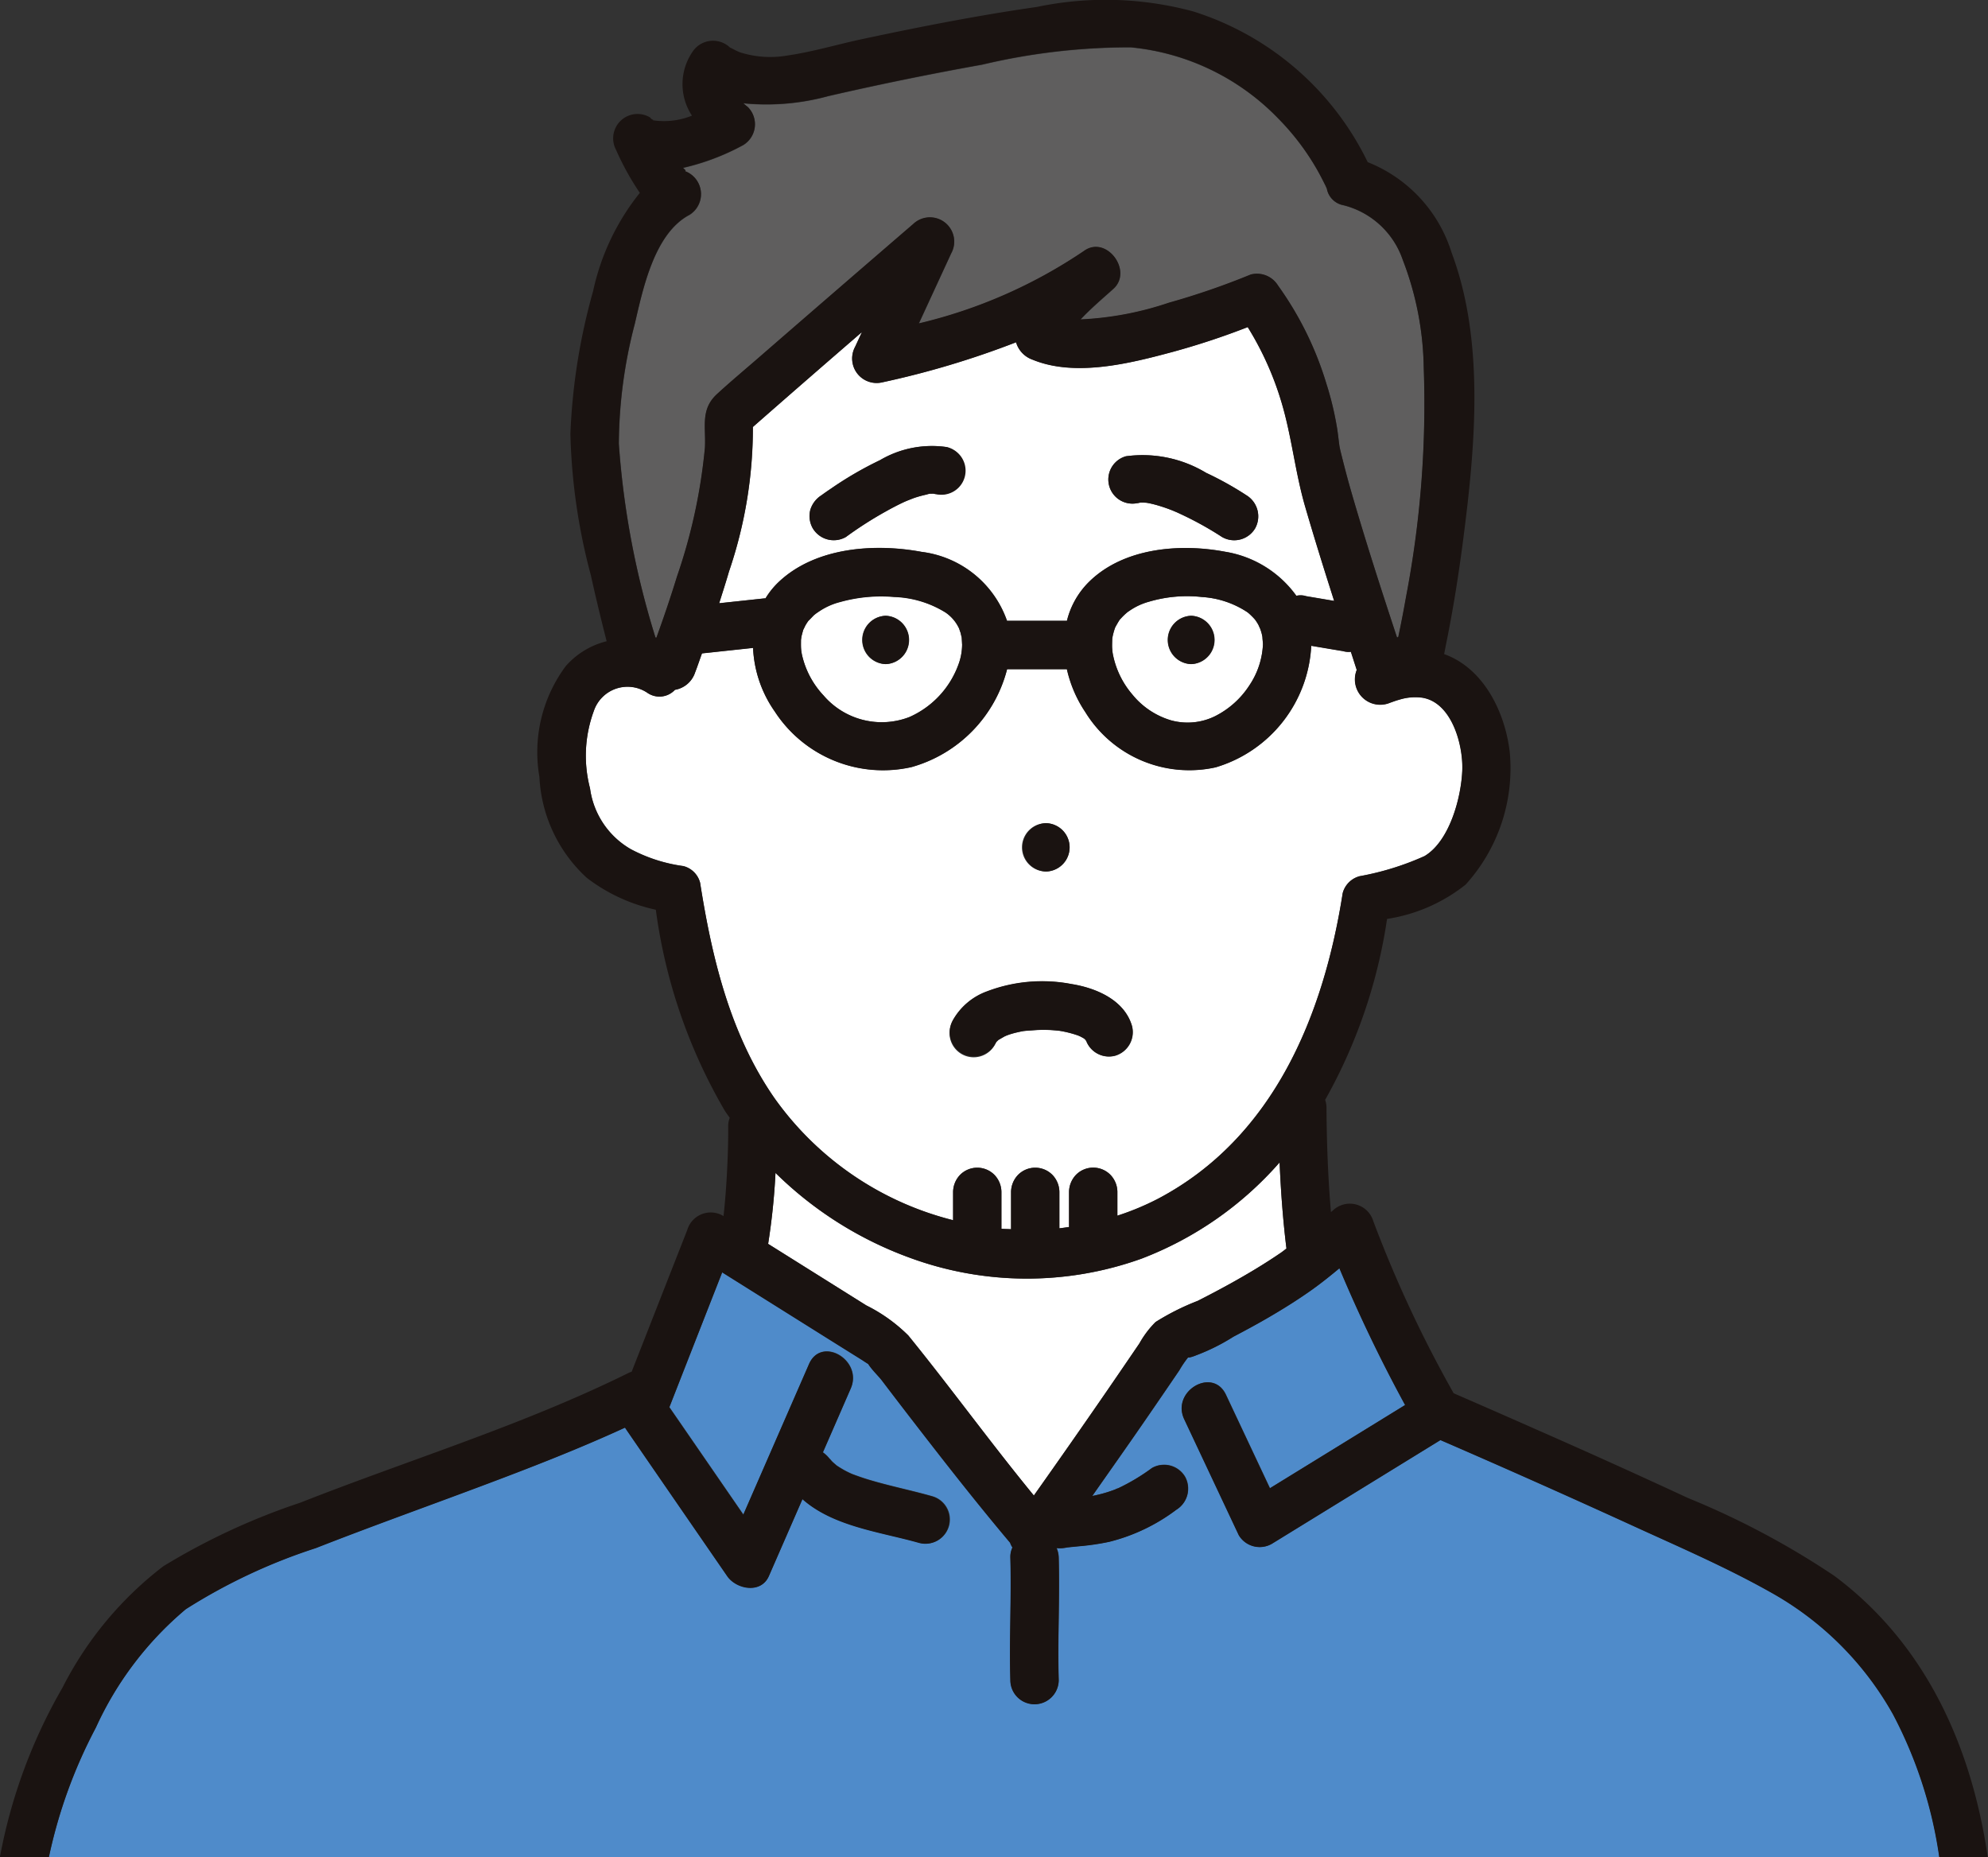
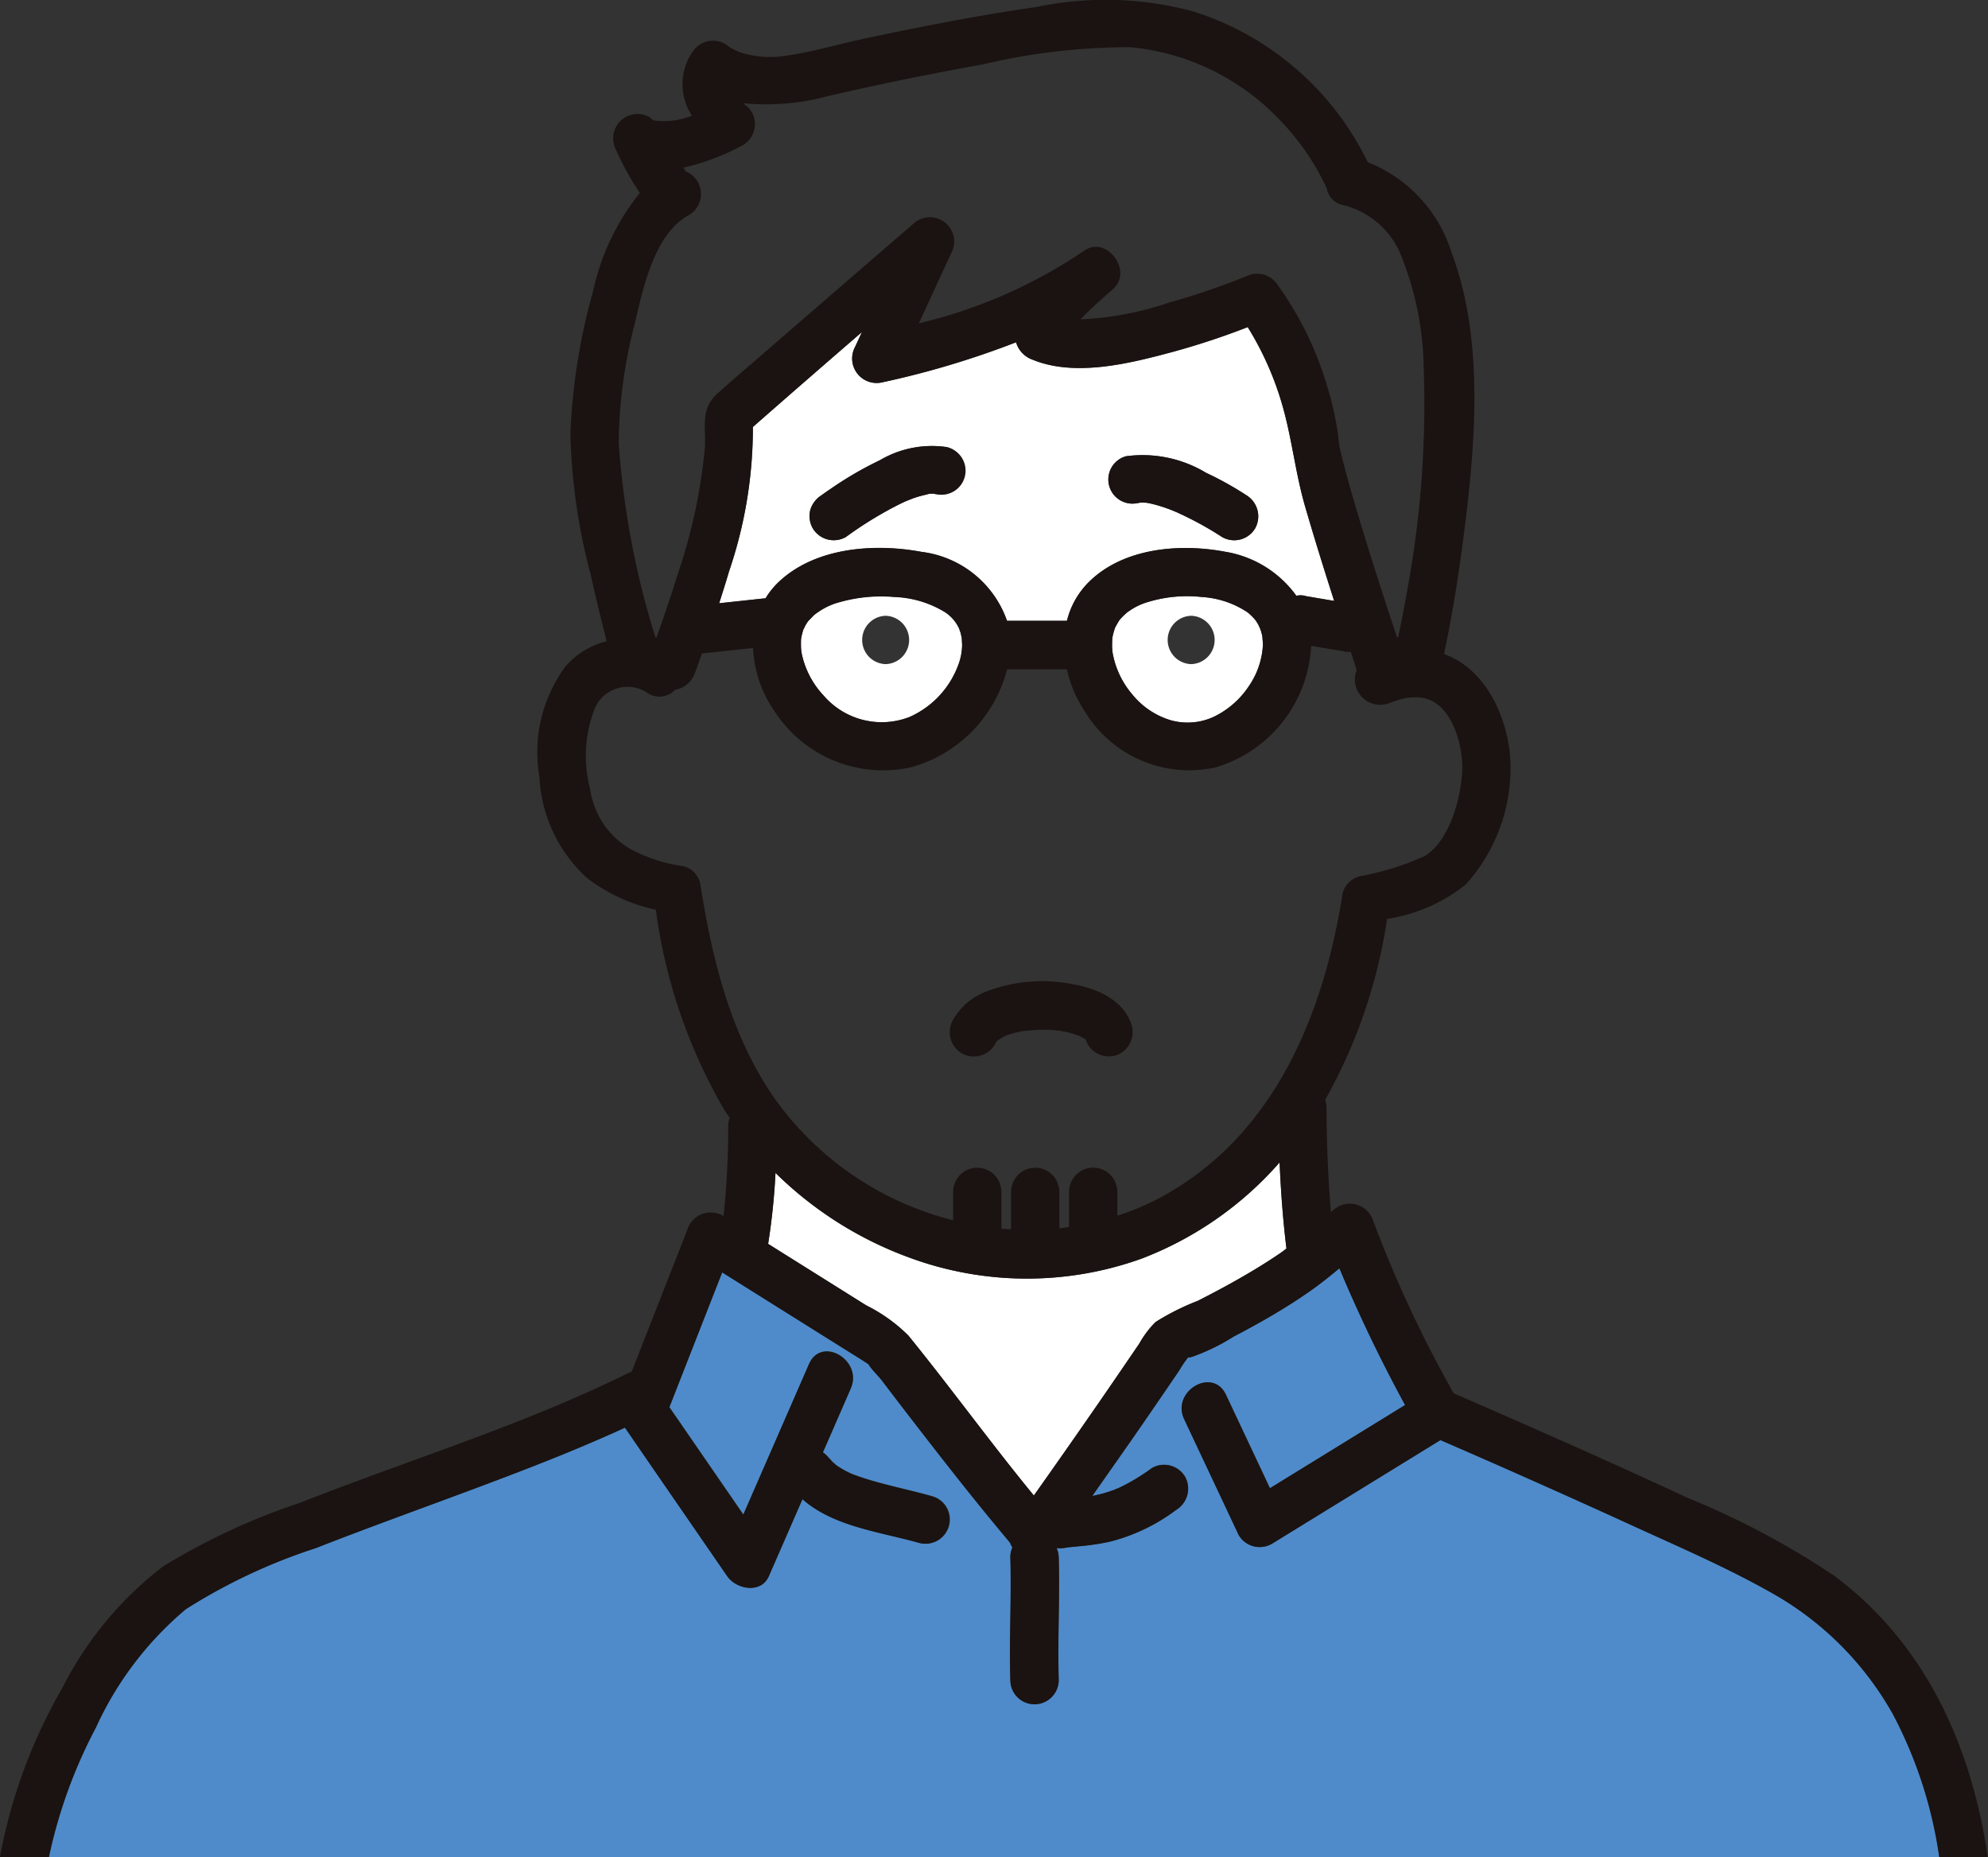
<svg xmlns="http://www.w3.org/2000/svg" id="グループ_233348" data-name="グループ 233348" width="101.57" height="94.88" viewBox="0 0 101.57 94.88">
  <rect x="0" y="0" width="101.57" height="94.88" fill="#333333" stroke="none" />
  <g id="グループ_13233" data-name="グループ 13233">
    <g id="グループ_13232" data-name="グループ 13232">
      <path id="パス_22018" data-name="パス 22018" d="M824.005,3371.29a17.834,17.834,0,0,1-7.062,4.919,17.344,17.344,0,0,1-11.925-.083,19.049,19.049,0,0,1-6.769-4.3,33.871,33.871,0,0,1-.376,3.625l.691.433,4.326,2.711a8.233,8.233,0,0,1,2.145,1.536c2.184,2.69,4.217,5.5,6.415,8.176q1.9-2.691,3.772-5.4.815-1.187,1.625-2.377a4.912,4.912,0,0,1,.821-1.086,12.4,12.4,0,0,1,2.146-1.077c.563-.286,1.121-.579,1.673-.885.9-.5,1.789-1.029,2.638-1.615.081-.056.152-.122.231-.178C824.175,3374.229,824.068,3372.76,824.005,3371.29Z" transform="translate(-758.628 -3311.905)" fill="#fff" />
-       <path id="パス_22019" data-name="パス 22019" d="M806.641,3372.3v-1.447a1.283,1.283,0,0,1,.361-.873,1.235,1.235,0,0,1,1.746,0,1.274,1.274,0,0,1,.362.873v1.885c.164.015.329.014.493.024v-1.909a1.282,1.282,0,0,1,.362-.873,1.235,1.235,0,0,1,1.746,0,1.273,1.273,0,0,1,.361.873v1.862c.165-.018.329-.044.494-.066v-1.8a1.282,1.282,0,0,1,.361-.873,1.235,1.235,0,0,1,1.746,0,1.273,1.273,0,0,1,.362.873v1.221a13.516,13.516,0,0,0,2.07-.862c5.906-3.111,8.462-9.362,9.445-15.62a1.213,1.213,0,0,1,.862-.863,14.247,14.247,0,0,0,3.318-1.028c1.289-.766,1.882-3.014,1.931-4.4.046-1.288-.536-3.455-2.047-3.695a2.738,2.738,0,0,0-1.163.1c-.165.044-.321.1-.483.16a1.294,1.294,0,0,1-1.7-1.677c-.1-.308-.2-.618-.3-.928a.928.928,0,0,1-.391-.031l-.322-.053-1.313-.221a6.836,6.836,0,0,1-4.883,6.21,6.237,6.237,0,0,1-6.661-2.827,6.465,6.465,0,0,1-.939-2.186H809.4a7,7,0,0,1-4.883,5,6.6,6.6,0,0,1-6.989-2.842,6.128,6.128,0,0,1-1.107-3.246l-2.61.28c-.119.325-.226.653-.352.975a1.316,1.316,0,0,1-1.029.887,1.081,1.081,0,0,1-1.411.151,1.817,1.817,0,0,0-2.734.929,6.607,6.607,0,0,0-.193,3.958,4.229,4.229,0,0,0,2.077,3.1,7.983,7.983,0,0,0,2.686.866,1.182,1.182,0,0,1,.862.861c.605,3.861,1.544,7.758,3.809,11.01A15.96,15.96,0,0,0,806.641,3372.3Zm4.753-20.279a1.235,1.235,0,0,1,0,2.469A1.235,1.235,0,0,1,811.394,3352.02Zm-4.756,10.068a3.282,3.282,0,0,1,1.747-1.473,7.929,7.929,0,0,1,4.294-.375c1.26.2,2.718.807,3.106,2.143a1.255,1.255,0,0,1-.862,1.519,1.242,1.242,0,0,1-1.47-.743.213.213,0,0,1-.05-.059c-.025-.026-.048-.051-.068-.074-.061-.038-.123-.072-.187-.105-.023-.012-.071-.03-.109-.049l-.027-.009a5.489,5.489,0,0,0-.954-.238l-.013,0c-.074-.005-.147-.016-.22-.021q-.271-.022-.543-.026c-.353,0-.7.041-1.049.058l.154-.008h0c-.05,0-.132.01-.175.018-.09.017-.182.035-.271.056a4.633,4.633,0,0,0-.452.125l-.11.041a.3.3,0,0,1-.1.044c-.111.061-.219.125-.328.188-.031.032-.063.063-.095.093-.027.049-.057.1-.081.145a1.235,1.235,0,1,1-2.131-1.247Z" transform="translate(-757.945 -3309.967)" fill="#fff" />
      <path id="パス_22020" data-name="パス 22020" d="M817.768,3345.259a4.016,4.016,0,0,0,1.971,1.322,3.179,3.179,0,0,0,2.239-.2,4.491,4.491,0,0,0,1.776-1.589,4.071,4.071,0,0,0,.691-2.1c0-.043-.035-.4-.021-.356-.011-.061-.023-.121-.038-.181-.022-.087-.051-.172-.08-.256-.018-.029-.083-.179-.092-.2a2.794,2.794,0,0,0-.155-.243c-.017-.021-.035-.044-.046-.056-.089-.1-.184-.189-.282-.279-.017-.016-.059-.048-.093-.073a4.729,4.729,0,0,0-2.311-.767,6.876,6.876,0,0,0-2.713.243,3.266,3.266,0,0,0-1,.471l-.066.043c-.078.063-.154.129-.225.2-.054.053-.105.109-.157.164l-.038.04-.012.02c-.074.11-.136.224-.2.338-.006.01-.013.027-.021.045a3.127,3.127,0,0,0-.14.516c0,.028-.008.057-.008.07,0,.128-.01.255-.007.383,0,.065.007.128.012.192,0,.027.016.144.023.176A4.47,4.47,0,0,0,817.768,3345.259Zm3.008-4.019a1.235,1.235,0,0,1,0,2.469A1.235,1.235,0,0,1,820.776,3341.24Z" transform="translate(-759.918 -3309.782)" fill="#fff" />
-       <path id="パス_22021" data-name="パス 22021" d="M791.609,3340.305c.375-1.033.728-2.075,1.051-3.124a28.291,28.291,0,0,0,1.426-6.572c.061-1.067-.247-1.956.621-2.75.714-.655,1.461-1.277,2.192-1.914q3.907-3.4,7.83-6.771a1.24,1.24,0,0,1,1.939,1.5l-1.651,3.578a25.522,25.522,0,0,0,8.433-3.7c1.141-.835,2.525,1.021,1.5,1.938-.535.479-1.141.992-1.671,1.558a16.4,16.4,0,0,0,4.513-.853,37.992,37.992,0,0,0,4.184-1.442,1.265,1.265,0,0,1,1.394.566,16.994,16.994,0,0,1,2.473,5.024,15.971,15.971,0,0,1,.545,2.28c.047.293.075.589.116.884.013.066.036.189.047.231.168.679.34,1.355.534,2.027.728,2.528,1.539,5.034,2.364,7.534l.063-.032q.219-1.031.4-2.067a52.248,52.248,0,0,0,.9-11.707,15.9,15.9,0,0,0-1.072-5.489,4.316,4.316,0,0,0-3.021-2.789,1.056,1.056,0,0,1-.858-.851c-.028-.062-.059-.13-.069-.151-.15-.307-.306-.608-.477-.9a12.673,12.673,0,0,0-1.927-2.521,12.079,12.079,0,0,0-7.553-3.645,32.7,32.7,0,0,0-7.582.884q-3.946.708-7.859,1.606a12,12,0,0,1-4.347.368c.08.067.162.134.239.2a1.242,1.242,0,0,1-.25,1.939,12.011,12.011,0,0,1-3.068,1.161c.112.105.213.2.032.146a1.248,1.248,0,0,1,.294,2.257c-1.791.943-2.373,3.77-2.789,5.557a24.622,24.622,0,0,0-.814,6.146,43.331,43.331,0,0,0,1.874,9.9Z" transform="translate(-758.068 -3307.721)" fill="#5f5e5e" />
      <path id="パス_22022" data-name="パス 22022" d="M826.613,3339.468c-.513-1.6-1.014-3.207-1.483-4.82-.509-1.75-.684-3.561-1.2-5.3a15.819,15.819,0,0,0-1.734-3.87,38.36,38.36,0,0,1-3.824,1.264c-2.174.587-4.984,1.3-7.167.4a1.342,1.342,0,0,1-.845-.889,45.235,45.235,0,0,1-6.829,2.045,1.252,1.252,0,0,1-1.394-1.813l.348-.753q-2.795,2.415-5.572,4.849a22.716,22.716,0,0,1-1.222,7.388c-.157.541-.333,1.079-.5,1.617l2.323-.249c.014,0,.029,0,.044,0a4.05,4.05,0,0,1,.681-.843c1.876-1.77,4.882-1.981,7.3-1.531a5.317,5.317,0,0,1,4.358,3.521h3.062a4.2,4.2,0,0,1,1.145-2.007c1.764-1.722,4.62-1.956,6.925-1.523a5.584,5.584,0,0,1,3.651,2.249l.012,0a.932.932,0,0,1,.492.022l.322.054Zm-18.915-6.334a1.244,1.244,0,0,1-1.447.873c.043.014.026.022-.132-.018-.049,0-.1,0-.148,0-.084.022-.134.033-.156.037a6.171,6.171,0,0,0-.62.165c-.114.039-.224.084-.334.128l-.1.04-.224.1c-.288.139-.571.288-.85.445a19.392,19.392,0,0,0-2.029,1.3,1.248,1.248,0,0,1-1.689-.443,1.261,1.261,0,0,1-.125-.951,1.338,1.338,0,0,1,.567-.738c.17-.125.344-.244.518-.361a18.169,18.169,0,0,1,2.474-1.433,5.233,5.233,0,0,1,3.428-.666A1.257,1.257,0,0,1,807.7,3333.134Zm14.874,2.63a1.245,1.245,0,0,1-1.689.443,16.886,16.886,0,0,0-1.9-1.07c-.134-.066-.269-.129-.405-.191-.064-.028-.13-.054-.194-.084l.039.018c.1.043.286.134,0,0l-.024-.01a8.417,8.417,0,0,0-.844-.292c-.127-.035-.254-.068-.383-.094-.048-.011-.1-.019-.146-.027-.1-.007-.208-.011-.312-.009-.146.042-.176.039-.138.022a1.233,1.233,0,0,1-.608-2.389,6.291,6.291,0,0,1,4.1.847,16.891,16.891,0,0,1,2.06,1.147A1.263,1.263,0,0,1,822.571,3335.764Z" transform="translate(-758.444 -3308.772)" fill="#fff" />
      <path id="パス_22023" data-name="パス 22023" d="M800.826,3345.309a3.915,3.915,0,0,0,4.391,1.1,4.674,4.674,0,0,0,2.5-2.678,2.98,2.98,0,0,0,.189-1.045c0-.054-.017-.27-.021-.342-.016-.057-.058-.244-.052-.225,0-.008-.073-.2-.073-.221-.025-.052-.049-.1-.077-.151a2.005,2.005,0,0,0-.628-.686,5.3,5.3,0,0,0-2.622-.791,7.739,7.739,0,0,0-2.752.255,3.407,3.407,0,0,0-1.058.466c-.056.037-.113.075-.168.114-.025.021-.105.085-.126.1-.041.04-.266.285-.271.273a2.688,2.688,0,0,0-.169.263c.008-.014-.078.169-.1.206-.017.061-.067.236-.094.354,0,.036-.021.142-.022.176,0,.11-.008.22,0,.331,0,.07.007.141.014.21.005.03.024.153.031.182A4.454,4.454,0,0,0,800.826,3345.309ZM804,3341.24a1.235,1.235,0,0,1,0,2.469A1.235,1.235,0,0,1,804,3341.24Z" transform="translate(-758.751 -3309.782)" fill="#fff" />
      <path id="パス_22024" data-name="パス 22024" d="M846.381,3393.626c-2.26-1.271-4.671-2.31-7.027-3.39q-4.887-2.24-9.822-4.373l-8.616,5.3a1.245,1.245,0,0,1-1.688-.443l-2.788-5.924c-.674-1.432,1.455-2.684,2.131-1.247l2.247,4.775,6.909-4.251a76.072,76.072,0,0,1-3.358-6.987c-.45.376-.908.743-1.389,1.088-.754.537-1.541,1.027-2.343,1.489-.553.32-1.115.625-1.682.92a10.353,10.353,0,0,1-1.9.949s-.344.141-.417.109a5.2,5.2,0,0,0-.448.66q-.8,1.181-1.614,2.359c-.934,1.362-1.888,2.708-2.835,4.06.05-.009.1-.019.153-.03.224-.049.447-.108.666-.178q.18-.06.358-.127a1.558,1.558,0,0,1,.168-.067l-.03.008c-.093.038-.249.068,0,0l.013-.005a10.294,10.294,0,0,0,1.722-1.032,1.248,1.248,0,0,1,1.689.443,1.262,1.262,0,0,1-.443,1.688,9.521,9.521,0,0,1-3.428,1.638,12.338,12.338,0,0,1-1.483.22c-.176.018-.352.033-.528.052l-.139.015h-.016c-.028.006-.057.014-.084.018a1.571,1.571,0,0,1-.442.014,1.3,1.3,0,0,1,.109.477c.059,2.089-.062,4.178,0,6.267a1.234,1.234,0,0,1-2.469,0c-.06-2.088.061-4.178,0-6.267a1.106,1.106,0,0,1,.107-.507,1.03,1.03,0,0,1-.119-.242c-1.637-1.943-3.206-3.942-4.76-5.952q-.9-1.171-1.8-2.349c-.162-.213-.5-.536-.689-.831-.11-.067-.218-.142-.321-.208l-1.6-1-5.541-3.474q-1.353,3.445-2.7,6.892,1.891,2.742,3.78,5.487,1.678-3.844,3.355-7.69c.635-1.454,2.761-.2,2.132,1.246l-1.423,3.264a1.566,1.566,0,0,1,.334.317l.006.006c.045.04.081.092.123.135.07.072.149.135.222.2.024.018.049.036.075.052.1.065.2.125.3.183s.213.113.322.164c.038.018.075.035.114.051l.015.006c.234.087.468.17.706.245,1.1.342,2.238.564,3.348.879a1.234,1.234,0,1,1-.656,2.379c-1.987-.563-4.366-.827-5.953-2.232q-.858,1.967-1.715,3.93c-.4.923-1.667.676-2.132,0l-2.308-3.351q-1.378-2-2.754-4c-.055-.08-.106-.155-.157-.232-2.421,1.115-4.914,2.078-7.408,3.011-2.795,1.047-5.607,2.051-8.386,3.141a29.105,29.105,0,0,0-6.643,3.121,17.191,17.191,0,0,0-4.6,6.056,25.312,25.312,0,0,0-2.4,6.619H855.02a22.4,22.4,0,0,0-2.366-7.306A16.178,16.178,0,0,0,846.381,3393.626Z" transform="translate(-755.93 -3312.301)" fill="#4f8bca" />
-       <path id="パス_22025" data-name="パス 22025" d="M820.985,3343.781a1.235,1.235,0,0,0,0-2.468A1.235,1.235,0,0,0,820.985,3343.781Z" transform="translate(-760.128 -3309.855)" fill="#1a1311" />
-       <path id="パス_22026" data-name="パス 22026" d="M804.233,3343.781a1.235,1.235,0,0,0,0-2.468A1.235,1.235,0,0,0,804.233,3343.781Z" transform="translate(-758.982 -3309.855)" fill="#1a1311" />
-       <path id="パス_22027" data-name="パス 22027" d="M813.032,3355.154a1.235,1.235,0,0,0,0-2.469A1.235,1.235,0,0,0,813.032,3355.154Z" transform="translate(-759.584 -3310.633)" fill="#1a1311" />
      <path id="パス_22028" data-name="パス 22028" d="M808.446,3365.036a1.251,1.251,0,0,0,1.689-.442c.024-.049.054-.1.081-.145.032-.03.064-.062.095-.093.109-.064.217-.128.328-.188-.009,0-.023.006-.027,0a.307.307,0,0,0,.053-.017l.015-.008c.1-.053.095-.042.063-.021l.11-.041a4.5,4.5,0,0,1,.452-.125c.089-.021.181-.04.271-.056.043-.007.125-.014.175-.018l-.154.008c.351-.018.7-.062,1.049-.058q.272,0,.543.026c.073.006.146.016.22.022l.013,0a5.442,5.442,0,0,1,.954.237l.027.009c.038.02.086.037.109.05.064.033.127.067.187.1.019.022.043.047.068.074l0,0c-.014-.015-.039-.043-.061-.068a.34.34,0,0,1,.05.041c0-.015.015,0,.044.042l0,.007,0,.008.008.017.021.021,0,.007a.194.194,0,0,1-.02-.013,1.241,1.241,0,0,0,1.47.742,1.255,1.255,0,0,0,.862-1.518c-.388-1.337-1.846-1.946-3.106-2.144a7.919,7.919,0,0,0-4.294.375,3.284,3.284,0,0,0-1.747,1.473A1.261,1.261,0,0,0,808.446,3365.036Z" transform="translate(-759.311 -3311.227)" fill="#1a1311" />
      <path id="パス_22029" data-name="パス 22029" d="M823.588,3334.552a16.707,16.707,0,0,0-2.06-1.147,6.285,6.285,0,0,0-4.1-.847,1.233,1.233,0,0,0,.608,2.389.332.332,0,0,1,.115-.022h0a.9.9,0,0,0,.1-.021c-.038.012-.051.014-.079.021.1,0,.208,0,.312.008.048.008.1.017.146.027.129.026.256.059.383.095a8.274,8.274,0,0,1,.844.292l.024.01-.039-.018c.063.03.129.056.194.084q.2.092.405.19a17.051,17.051,0,0,1,1.9,1.07,1.244,1.244,0,0,0,1.689-.443A1.262,1.262,0,0,0,823.588,3334.552Z" transform="translate(-759.903 -3309.249)" fill="#1a1311" />
      <path id="パス_22030" data-name="パス 22030" d="M807.174,3332.059a5.233,5.233,0,0,0-3.428.666,18.277,18.277,0,0,0-2.473,1.433c-.174.118-.348.236-.518.361a1.343,1.343,0,0,0-.567.738,1.262,1.262,0,0,0,.125.951,1.248,1.248,0,0,0,1.689.442,19.473,19.473,0,0,1,2.029-1.3c.279-.157.562-.306.85-.444.074-.036.149-.07.224-.1.023-.01.061-.026.1-.04.111-.044.221-.089.335-.128a6.043,6.043,0,0,1,.619-.165c-.053.007.044-.03.134-.036h.014c.024-.005.049-.01.073-.017l-.065.017c.049,0,.1,0,.148,0l-.1-.027c.043.013.088.019.131.028a.485.485,0,0,1,.1.017,1.231,1.231,0,0,0,.584-2.392Z" transform="translate(-758.784 -3309.215)" fill="#1a1311" />
      <path id="パス_22031" data-name="パス 22031" d="M849.46,3388.045a41.645,41.645,0,0,0-7.467-3.971q-3.814-1.771-7.664-3.463-2.153-.953-4.313-1.891a62.557,62.557,0,0,1-4.106-8.794,1.252,1.252,0,0,0-2.063-.544l-.1.083c-.152-1.784-.218-3.579-.228-5.365a1.205,1.205,0,0,0-.068-.368,26.833,26.833,0,0,0,3.163-9.243,8.506,8.506,0,0,0,4.014-1.753,8.848,8.848,0,0,0,2.253-6.783c-.241-2.032-1.33-4.27-3.351-4.994.036-.172.066-.348.1-.514.358-1.753.638-3.522.869-5.3.612-4.711,1.122-10.135-.584-14.684a7.305,7.305,0,0,0-4.289-4.632,14.872,14.872,0,0,0-8.915-7.7,17.152,17.152,0,0,0-8-.227c-2.99.427-5.959,1.011-8.912,1.64-1.258.268-2.526.651-3.8.835a5.1,5.1,0,0,1-2.429-.154c-.167-.06-.3-.141-.474-.225l-.051-.023,0,0a1.256,1.256,0,0,0-1.939.25,2.923,2.923,0,0,0-.006,3.227,3.761,3.761,0,0,1-1.673.271c-.034,0-.2-.014-.275-.027l.007.007-.008-.007c-.038,0-.051-.012-.023-.017l-.016-.015a.291.291,0,0,1-.148-.117,1.245,1.245,0,0,0-1.743,1.651,13.849,13.849,0,0,0,1.216,2.2,12.065,12.065,0,0,0-2.388,5.022,31.288,31.288,0,0,0-1.159,7.288,30.648,30.648,0,0,0,1.045,7.225c.248,1.128.52,2.251.807,3.37a4.088,4.088,0,0,0-2.092,1.274,7.365,7.365,0,0,0-1.344,5.652,7.488,7.488,0,0,0,2.426,5.165,8.865,8.865,0,0,0,3.522,1.626,27.547,27.547,0,0,0,3.526,10.27c.078.124.17.239.25.361a1.155,1.155,0,0,0-.079.427c.007.714-.016,1.431-.05,2.144-.032.692-.081,1.381-.149,2.071-.012.125-.026.251-.04.377l-.04-.025a1.251,1.251,0,0,0-1.813.738q-1.42,3.617-2.838,7.235c-.044.017-.088.029-.131.05-5.4,2.675-11.207,4.439-16.8,6.642a34.053,34.053,0,0,0-7,3.249,18.157,18.157,0,0,0-5.15,6.2,27.188,27.188,0,0,0-3.2,8.67h2.5a25.31,25.31,0,0,1,2.4-6.619,17.19,17.19,0,0,1,4.6-6.055,29.062,29.062,0,0,1,6.643-3.121c2.779-1.09,5.592-2.094,8.386-3.142,2.494-.934,4.987-1.9,7.408-3.011l.157.232q1.376,2,2.754,4l2.309,3.351c.465.677,1.729.923,2.131,0q.858-1.964,1.715-3.93c1.586,1.405,3.966,1.669,5.953,2.232a1.234,1.234,0,1,0,.656-2.38c-1.111-.314-2.246-.537-3.348-.879-.239-.074-.472-.158-.706-.245l-.015-.006c-.038-.016-.075-.033-.114-.051-.109-.051-.217-.105-.322-.164s-.2-.117-.3-.183c-.026-.017-.052-.034-.076-.053-.073-.069-.152-.132-.222-.2-.042-.043-.078-.1-.123-.135l-.006-.005a1.572,1.572,0,0,0-.335-.318l1.423-3.264c.63-1.442-1.5-2.7-2.131-1.246q-1.678,3.845-3.356,7.689-1.889-2.741-3.78-5.486,1.351-3.447,2.7-6.892l5.541,3.474,1.6,1c.1.066.212.141.321.207.186.3.527.618.69.832q.894,1.178,1.8,2.348c1.553,2.01,3.123,4.009,4.76,5.953a1.019,1.019,0,0,0,.119.241,1.107,1.107,0,0,0-.107.507c.06,2.088-.062,4.178,0,6.267a1.234,1.234,0,0,0,2.469,0c-.061-2.088.061-4.178,0-6.267a1.3,1.3,0,0,0-.109-.477,1.57,1.57,0,0,0,.442-.014c.027,0,.056-.011.084-.018h.016l.139-.015c.176-.019.352-.034.528-.052a12.247,12.247,0,0,0,1.483-.221,9.509,9.509,0,0,0,3.428-1.638,1.262,1.262,0,0,0,.442-1.687,1.248,1.248,0,0,0-1.689-.443,10.364,10.364,0,0,1-1.722,1.032l-.013,0,.03-.008a1.54,1.54,0,0,0-.168.067c-.118.045-.238.087-.358.126a6.861,6.861,0,0,1-.666.178c-.051.012-.1.021-.153.031.947-1.353,1.9-2.7,2.835-4.061q.809-1.178,1.614-2.359a5.312,5.312,0,0,1,.448-.66c.074.033.415-.107.417-.109a10.314,10.314,0,0,0,1.9-.948c.568-.3,1.129-.6,1.683-.92.8-.462,1.589-.952,2.343-1.489.481-.344.939-.711,1.389-1.087a76.086,76.086,0,0,0,3.357,6.986q-3.454,2.128-6.909,4.252l-2.247-4.775c-.676-1.437-2.8-.185-2.131,1.247l2.788,5.925a1.245,1.245,0,0,0,1.688.442l8.616-5.3q4.931,2.138,9.822,4.373c2.356,1.079,4.767,2.118,7.027,3.39a16.176,16.176,0,0,1,6.273,6.249,22.39,22.39,0,0,1,2.366,7.306h2.48C856.484,3396.781,854.142,3391.53,849.46,3388.045Zm-25.951-70.93-.013-.031Zm-35.329,6.96c.417-1.787,1-4.613,2.789-5.557a1.248,1.248,0,0,0-.294-2.256c.182.052.08-.041-.032-.146a12.029,12.029,0,0,0,3.068-1.161,1.242,1.242,0,0,0,.25-1.939c-.077-.062-.159-.128-.24-.2a12.006,12.006,0,0,0,4.347-.367q3.907-.9,7.859-1.607a32.616,32.616,0,0,1,7.582-.884,12.078,12.078,0,0,1,7.553,3.644,12.679,12.679,0,0,1,1.927,2.521c.172.295.327.6.477.9l.069.151a1.054,1.054,0,0,0,.858.852,4.316,4.316,0,0,1,3.021,2.789,15.913,15.913,0,0,1,1.072,5.49,52.236,52.236,0,0,1-.9,11.707q-.182,1.036-.4,2.068l-.063.031c-.825-2.5-1.635-5.005-2.364-7.534-.194-.673-.366-1.348-.534-2.027-.01-.041-.034-.165-.047-.231-.041-.294-.07-.591-.116-.884a15.934,15.934,0,0,0-.545-2.28,16.991,16.991,0,0,0-2.473-5.024,1.265,1.265,0,0,0-1.394-.566,38.109,38.109,0,0,1-4.184,1.442,16.387,16.387,0,0,1-4.513.853c.53-.566,1.137-1.08,1.671-1.558,1.029-.917-.355-2.773-1.5-1.938a25.521,25.521,0,0,1-8.433,3.7l1.651-3.578a1.24,1.24,0,0,0-1.939-1.5q-3.921,3.379-7.83,6.771c-.731.637-1.478,1.258-2.192,1.914-.867.795-.56,1.683-.621,2.75a28.3,28.3,0,0,1-1.426,6.573c-.323,1.049-.676,2.091-1.051,3.124l-.049-.011a43.327,43.327,0,0,1-1.873-9.9A24.622,24.622,0,0,1,788.18,3324.075Zm32.094,16.377a4.073,4.073,0,0,1-.691,2.1,4.49,4.49,0,0,1-1.776,1.588,3.176,3.176,0,0,1-2.239.2,4.011,4.011,0,0,1-1.971-1.321,4.469,4.469,0,0,1-1-2.078c-.008-.033-.02-.15-.023-.176-.005-.064-.01-.127-.012-.191,0-.129,0-.255.007-.384,0-.013,0-.042.008-.07a3.15,3.15,0,0,1,.14-.516c.008-.017.016-.035.022-.044.067-.115.129-.228.2-.338l.012-.021.038-.039c.051-.055.1-.111.156-.164.072-.069.147-.136.225-.2l.066-.043a3.264,3.264,0,0,1,1-.47,6.858,6.858,0,0,1,2.713-.243,4.728,4.728,0,0,1,2.311.767c.035.025.076.057.093.073.1.09.193.18.282.28.01.011.029.034.046.055a2.765,2.765,0,0,1,.155.243c.009.017.075.167.092.2.029.085.058.169.08.257.015.06.027.12.038.181C820.238,3340.057,820.273,3340.408,820.273,3340.452Zm-1.947-4.72c-2.306-.433-5.161-.2-6.926,1.524a4.2,4.2,0,0,0-1.145,2.007h-3.062a5.319,5.319,0,0,0-4.358-3.521c-2.415-.45-5.421-.238-7.3,1.531a4.05,4.05,0,0,0-.681.843c-.015,0-.03,0-.044,0l-2.323.249c.169-.539.346-1.076.5-1.617a22.712,22.712,0,0,0,1.222-7.388q2.774-2.436,5.572-4.849-.173.377-.348.754a1.251,1.251,0,0,0,1.394,1.813,45.182,45.182,0,0,0,6.829-2.045,1.34,1.34,0,0,0,.845.889c2.183.9,4.993.184,7.167-.4a38.516,38.516,0,0,0,3.824-1.264,15.829,15.829,0,0,1,1.734,3.869c.517,1.738.692,3.55,1.2,5.3.469,1.613.97,3.219,1.483,4.819l-1.112-.186-.322-.054a.931.931,0,0,0-.492-.022l-.012,0A5.589,5.589,0,0,0,818.326,3335.732Zm-13.422,4.72a2.979,2.979,0,0,1-.189,1.045,4.68,4.68,0,0,1-2.5,2.679,3.918,3.918,0,0,1-4.391-1.1,4.454,4.454,0,0,1-1.109-2.1c-.006-.028-.025-.151-.031-.181-.006-.07-.012-.14-.014-.21,0-.111,0-.221,0-.332,0-.033.018-.14.022-.175.027-.118.077-.294.094-.354.021-.037.108-.22.1-.206a2.641,2.641,0,0,1,.17-.263c0,.011.23-.234.271-.273.021-.02.1-.083.126-.1.055-.039.112-.077.168-.114a3.431,3.431,0,0,1,1.058-.467,7.739,7.739,0,0,1,2.752-.255,5.3,5.3,0,0,1,2.622.792,2.008,2.008,0,0,1,.628.686c.028.048.052.1.077.151,0,.018.071.211.073.22-.006-.02.036.167.052.225C804.888,3340.183,804.9,3340.4,804.9,3340.452Zm5.394,46.132c.021,0,.041,0,.063-.008C810.34,3386.58,810.32,3386.58,810.3,3386.584Zm10.944-15.08c-.85.585-1.736,1.116-2.638,1.615q-.829.458-1.673.884a12.44,12.44,0,0,0-2.146,1.078,4.909,4.909,0,0,0-.821,1.086q-.809,1.19-1.625,2.377-1.866,2.717-3.772,5.4c-2.2-2.681-4.231-5.485-6.415-8.176a8.243,8.243,0,0,0-2.145-1.536l-4.325-2.711-.691-.433a33.87,33.87,0,0,0,.376-3.626,19.046,19.046,0,0,0,6.769,4.3,17.338,17.338,0,0,0,11.926.083,17.827,17.827,0,0,0,7.061-4.919c.063,1.47.17,2.939.35,4.4C821.4,3371.382,821.324,3371.447,821.243,3371.5Zm-6.338-2.715a13.566,13.566,0,0,1-2.07.861v-1.221a1.272,1.272,0,0,0-.362-.872,1.235,1.235,0,0,0-1.746,0,1.28,1.28,0,0,0-.362.872v1.8c-.165.022-.329.049-.494.067v-1.863a1.273,1.273,0,0,0-.361-.872,1.235,1.235,0,0,0-1.746,0,1.28,1.28,0,0,0-.361.872v1.909c-.164-.01-.329-.009-.493-.024v-1.885a1.272,1.272,0,0,0-.361-.872,1.235,1.235,0,0,0-1.746,0,1.28,1.28,0,0,0-.361.872v1.448a15.961,15.961,0,0,1-9.115-6.216c-2.266-3.252-3.2-7.149-3.809-11.01a1.182,1.182,0,0,0-.862-.862,7.984,7.984,0,0,1-2.686-.866,4.228,4.228,0,0,1-2.077-3.1,6.6,6.6,0,0,1,.193-3.958,1.817,1.817,0,0,1,2.734-.93,1.081,1.081,0,0,0,1.411-.151,1.316,1.316,0,0,0,1.029-.886c.126-.322.233-.65.352-.975l2.61-.28a6.126,6.126,0,0,0,1.107,3.246,6.6,6.6,0,0,0,6.989,2.842,6.994,6.994,0,0,0,4.883-5h3.052a6.464,6.464,0,0,0,.939,2.186,6.237,6.237,0,0,0,6.661,2.827,6.835,6.835,0,0,0,4.883-6.209l1.314.221.321.053a.936.936,0,0,0,.391.032c.1.309.2.619.3.928a1.294,1.294,0,0,0,1.7,1.677c.161-.055.318-.116.483-.16a2.722,2.722,0,0,1,1.163-.1c1.511.24,2.092,2.407,2.047,3.694-.049,1.385-.642,3.633-1.931,4.4a14.178,14.178,0,0,1-3.317,1.028,1.213,1.213,0,0,0-.862.863C823.367,3359.427,820.812,3365.677,814.906,3368.789Z" transform="translate(-755.747 -3307.545)" fill="#1a1311" />
    </g>
  </g>
</svg>